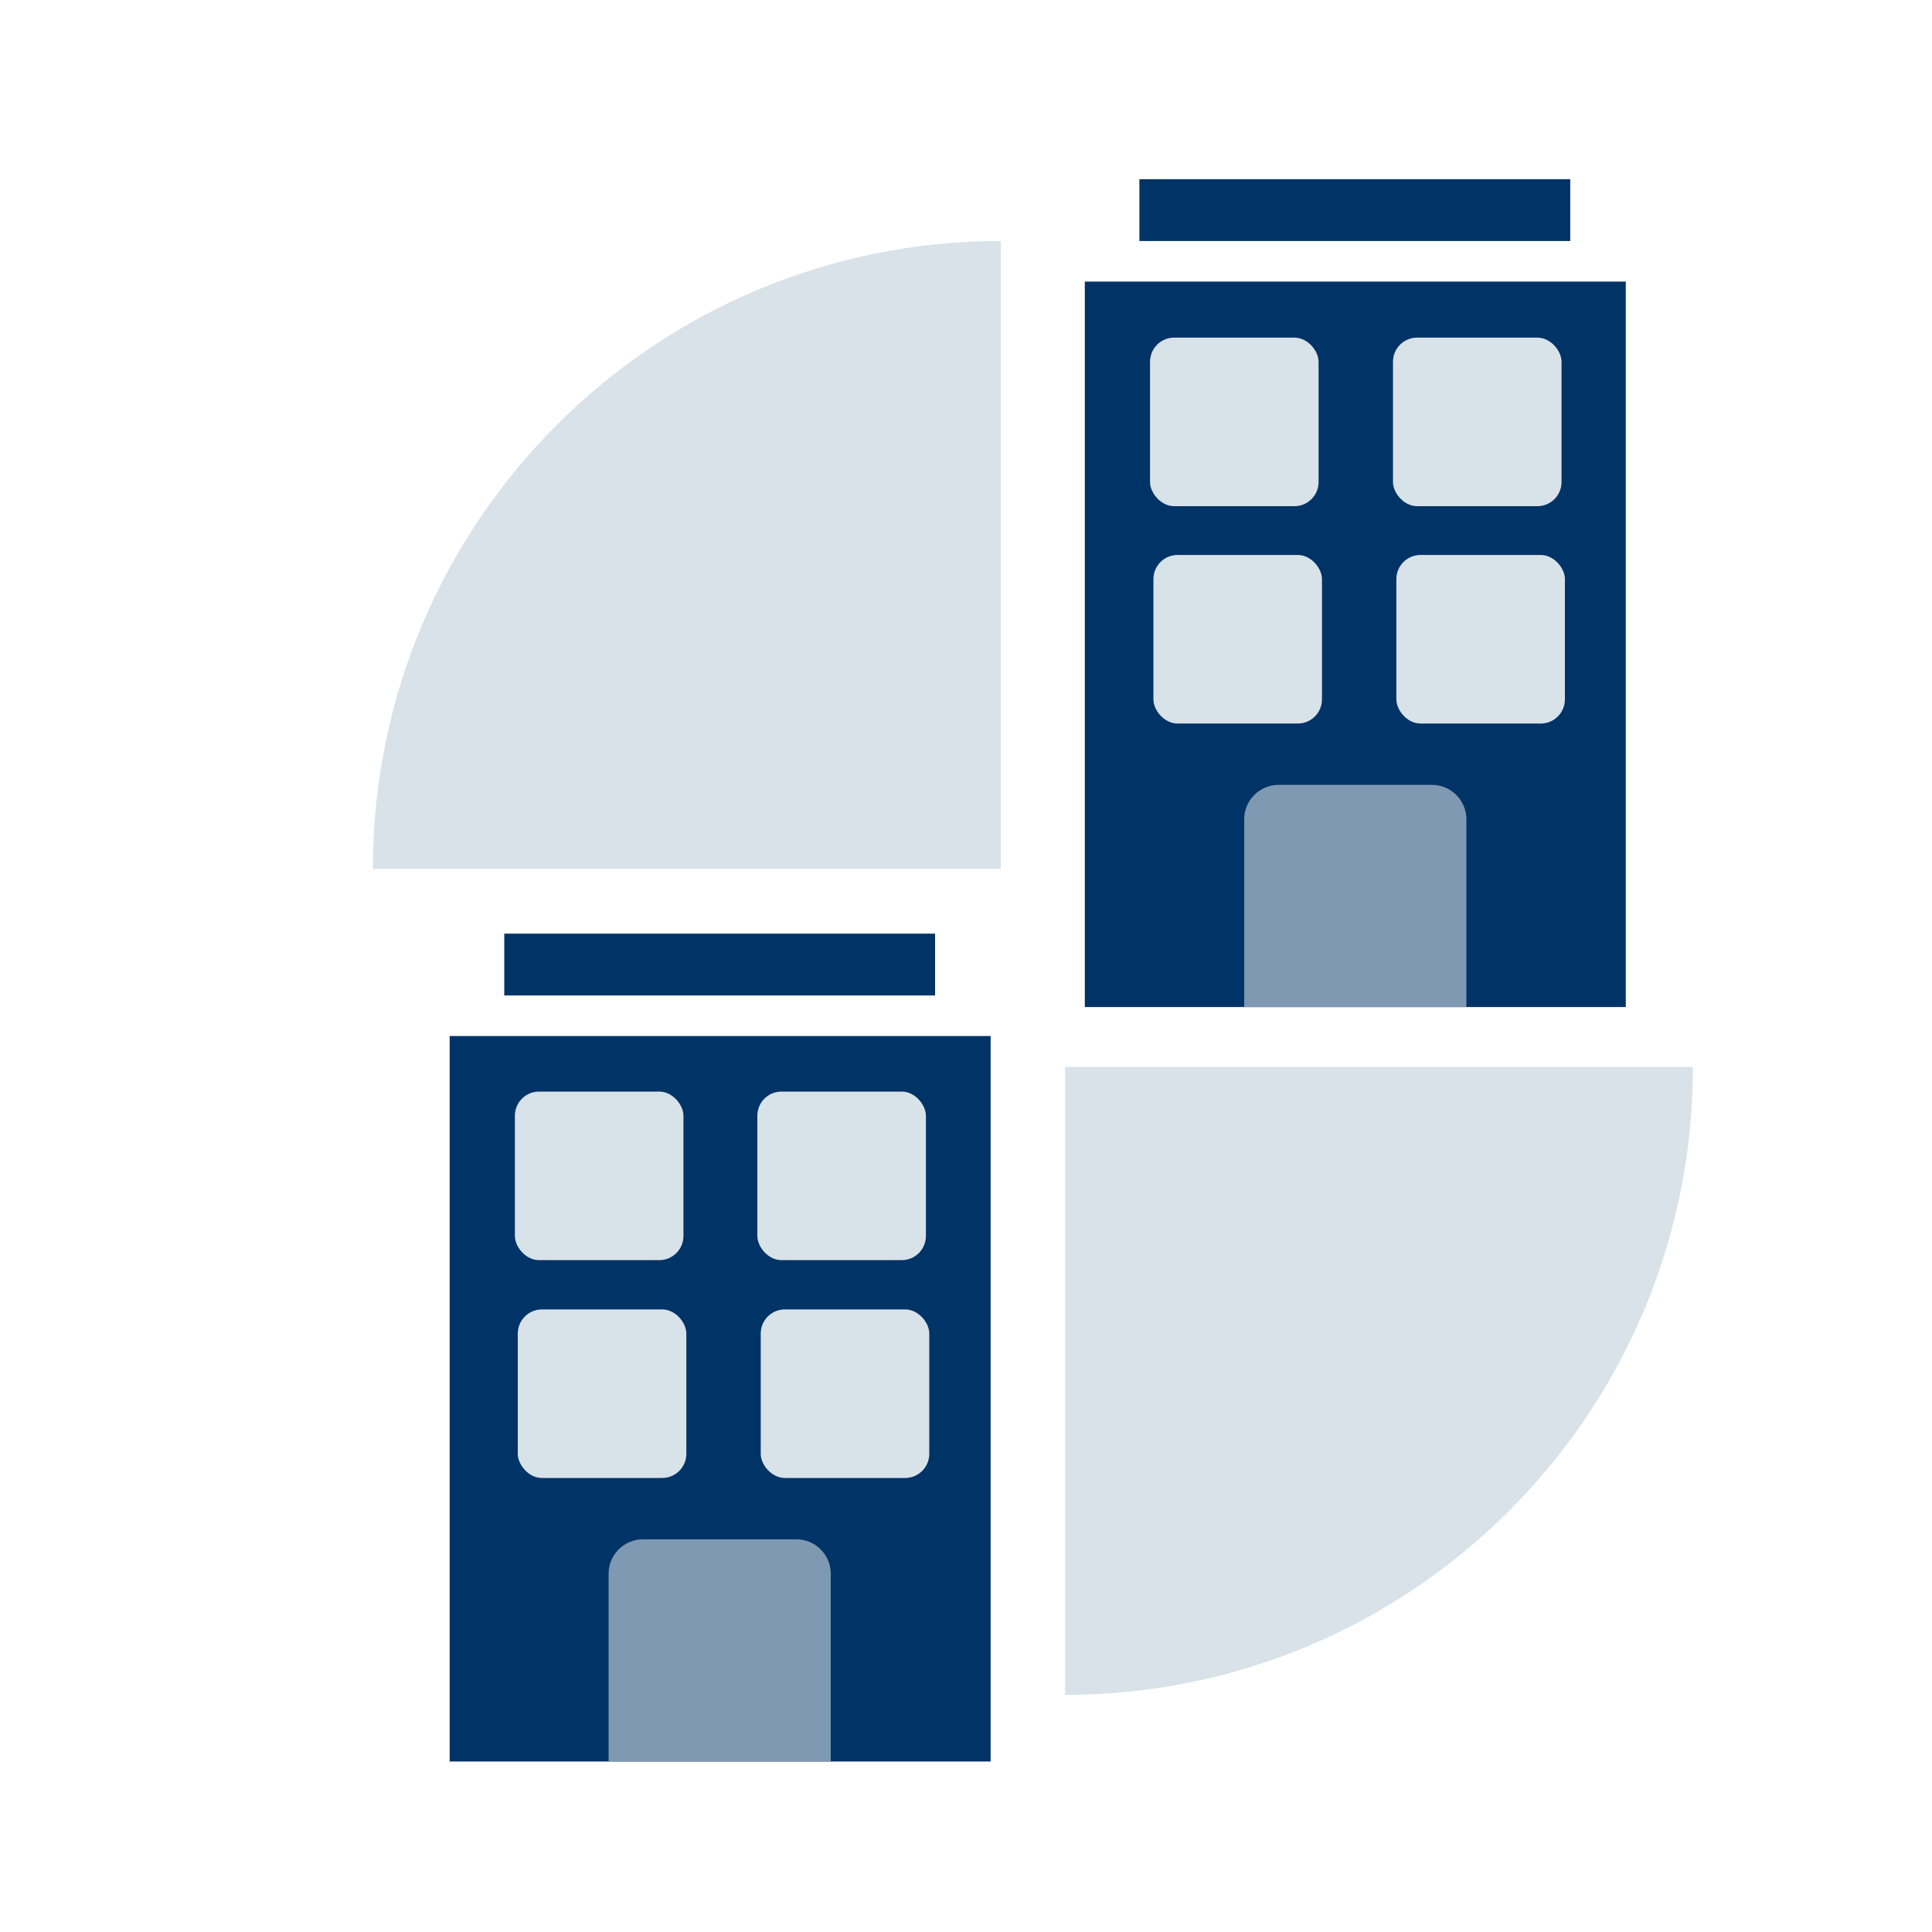
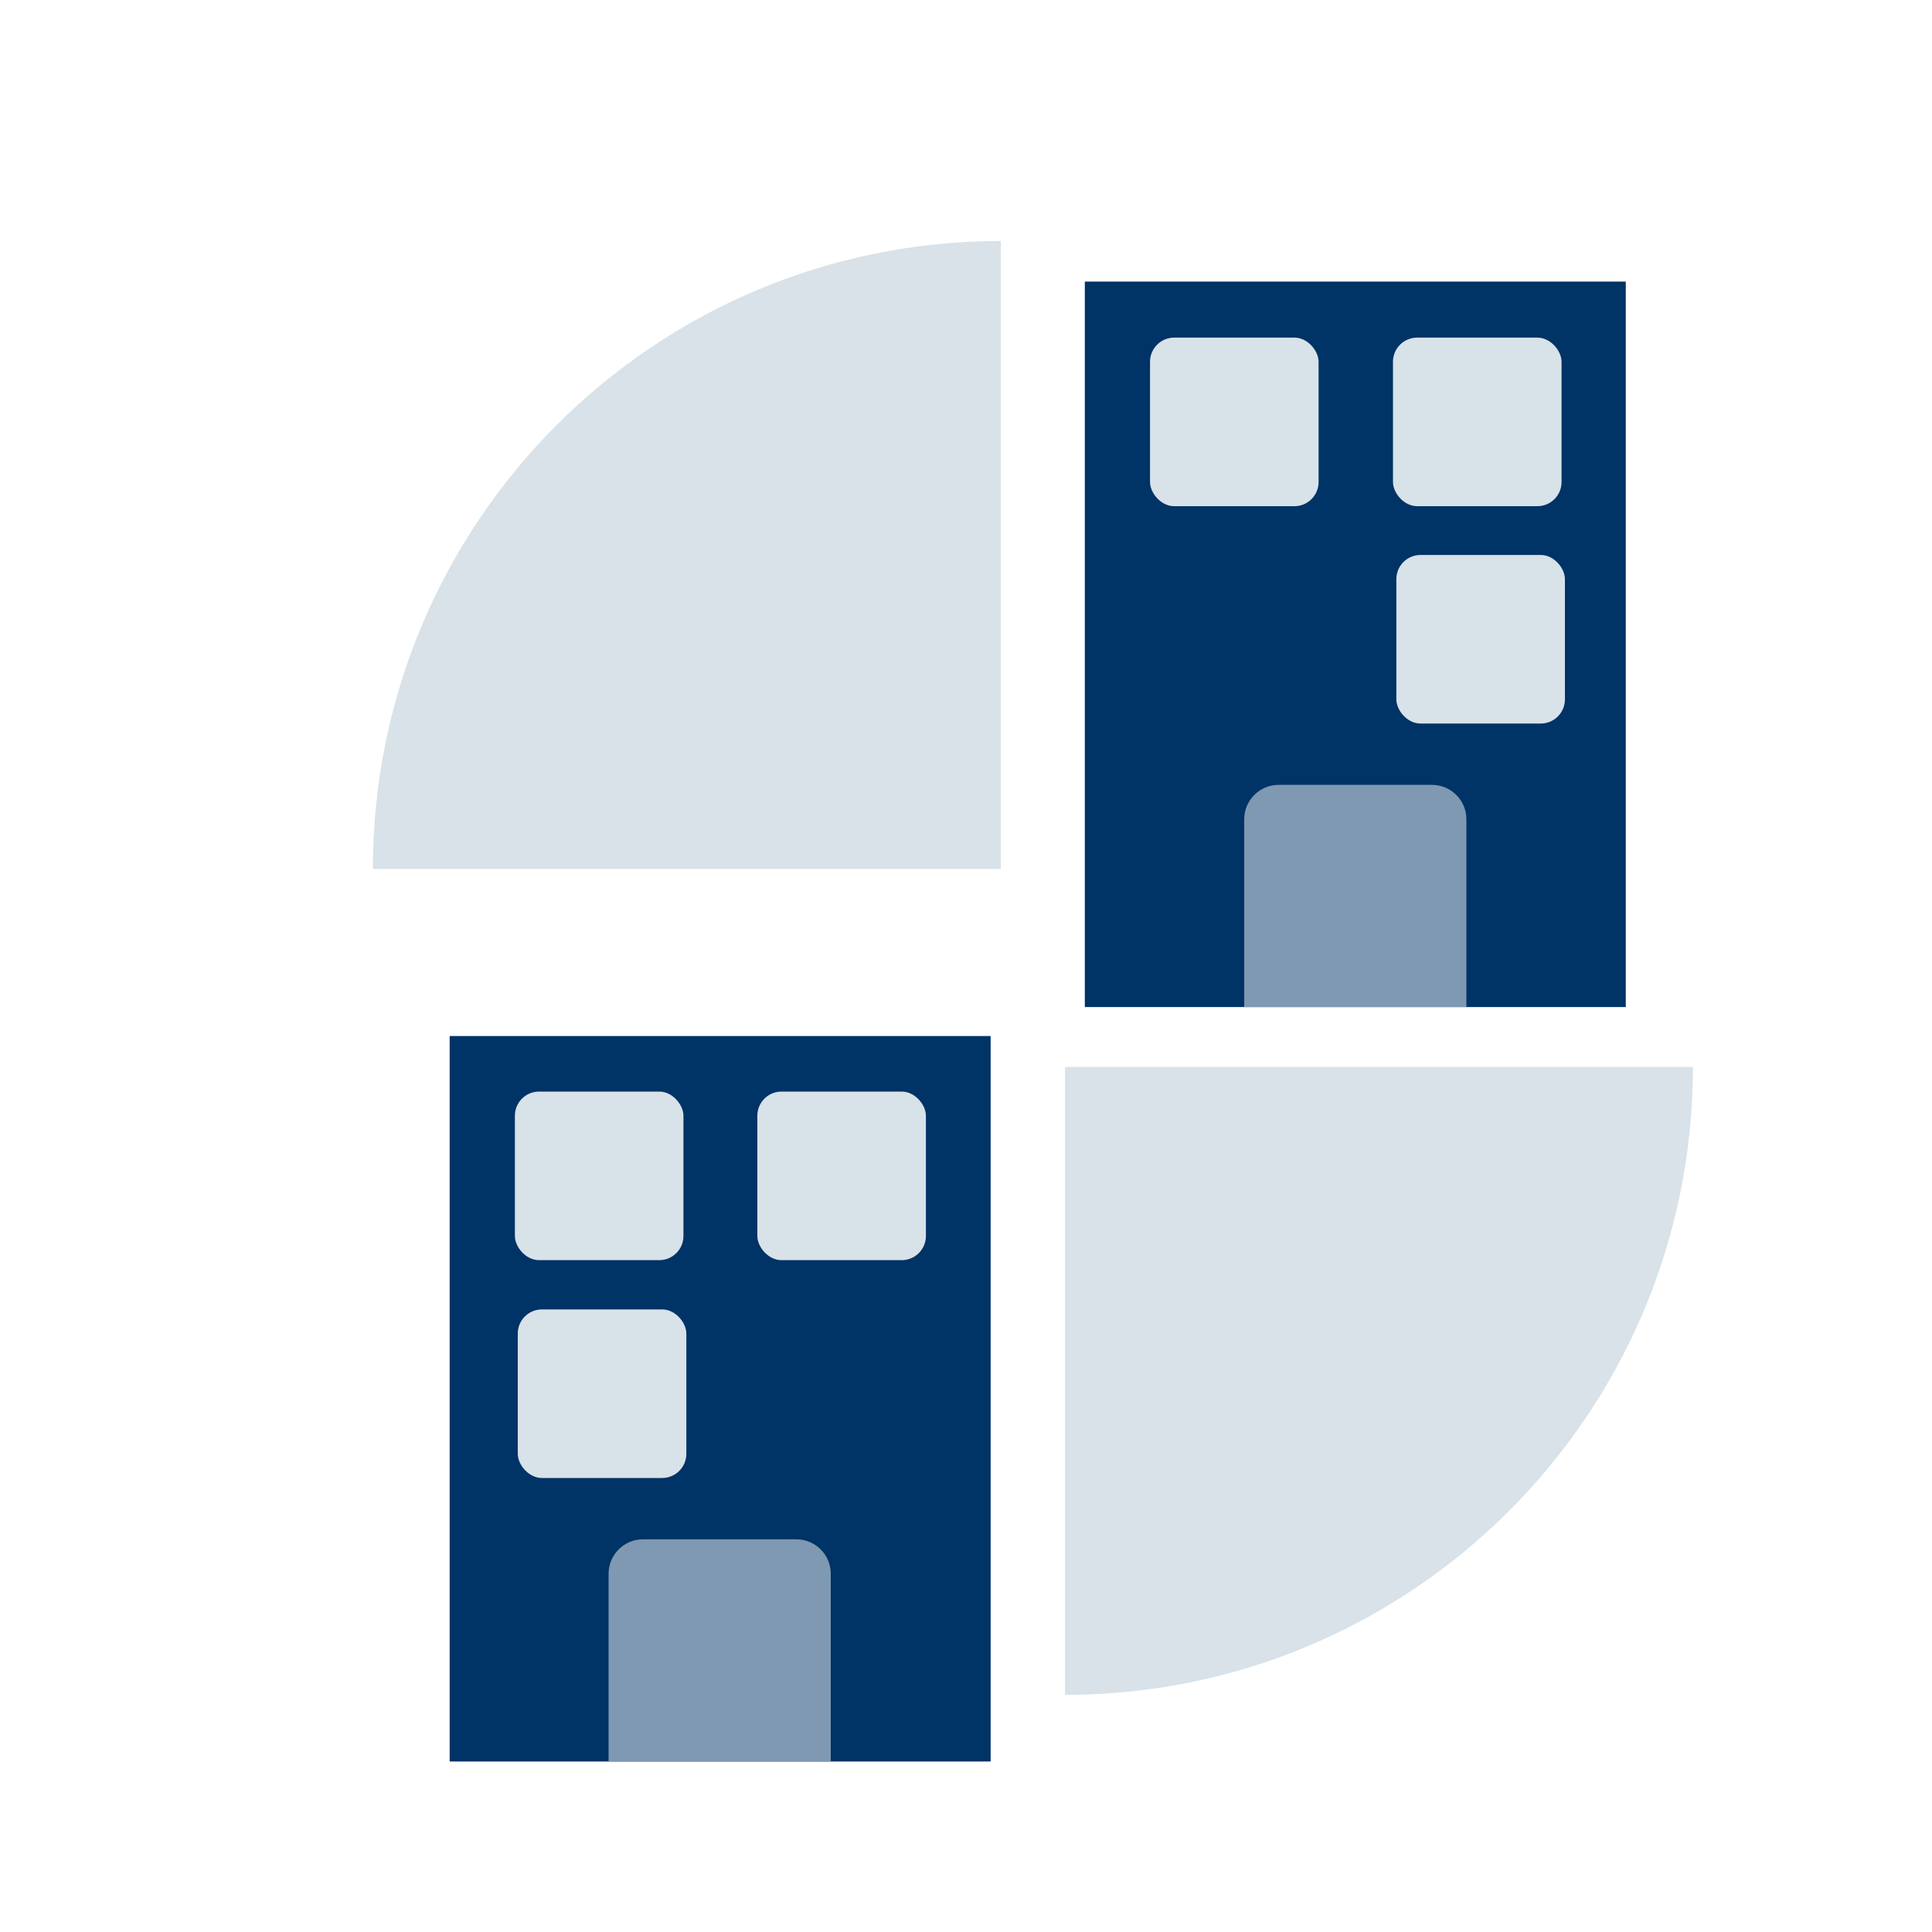
<svg xmlns="http://www.w3.org/2000/svg" id="Layer_1" data-name="Layer 1" viewBox="0 0 40 40">
  <defs>
    <style>      .cls-1 {        fill: #7f99b2;      }      .cls-2 {        fill: #036;      }      .cls-3 {        fill: #b2c6d3;        opacity: .5;      }      .cls-4 {        fill: #d8e2e9;      }    </style>
  </defs>
  <g id="b2b">
    <path class="cls-3" d="m20.72,4.99c-7.18,0-13,5.82-13,13h13s0-13,0-13Z" />
    <g>
      <rect class="cls-2" x="22.46" y="5.83" width="11.2" height="15.02" />
      <rect class="cls-4" x="23.81" y="6.99" width="3.49" height="3.49" rx=".5" ry=".5" />
      <rect class="cls-4" x="28.84" y="6.99" width="3.49" height="3.49" rx=".5" ry=".5" />
-       <rect class="cls-4" x="23.88" y="11.49" width="3.49" height="3.49" rx=".5" ry=".5" />
      <rect class="cls-4" x="28.91" y="11.49" width="3.49" height="3.49" rx=".5" ry=".5" />
-       <rect class="cls-2" x="23.59" y="3.71" width="8.92" height="1.28" />
      <path class="cls-1" d="m26.47,16.25h3.18c.39,0,.71.32.71.71v3.89h-4.6v-3.89c0-.39.32-.71.71-.71Z" />
    </g>
    <g>
      <rect class="cls-2" x="9.31" y="21.45" width="11.2" height="15.02" />
      <rect class="cls-4" x="10.66" y="22.6" width="3.49" height="3.49" rx=".5" ry=".5" />
      <rect class="cls-4" x="15.68" y="22.6" width="3.49" height="3.49" rx=".5" ry=".5" />
      <rect class="cls-4" x="10.72" y="27.11" width="3.49" height="3.49" rx=".5" ry=".5" />
-       <rect class="cls-4" x="15.75" y="27.11" width="3.49" height="3.49" rx=".5" ry=".5" />
-       <rect class="cls-2" x="10.44" y="19.33" width="8.92" height="1.28" />
      <path class="cls-1" d="m13.31,31.87h3.18c.39,0,.71.32.71.71v3.89h-4.6v-3.89c0-.39.32-.71.71-.71Z" />
    </g>
    <path class="cls-3" d="m22.05,35.09c7.18,0,13-5.82,13-13h-13v13Z" />
  </g>
</svg>